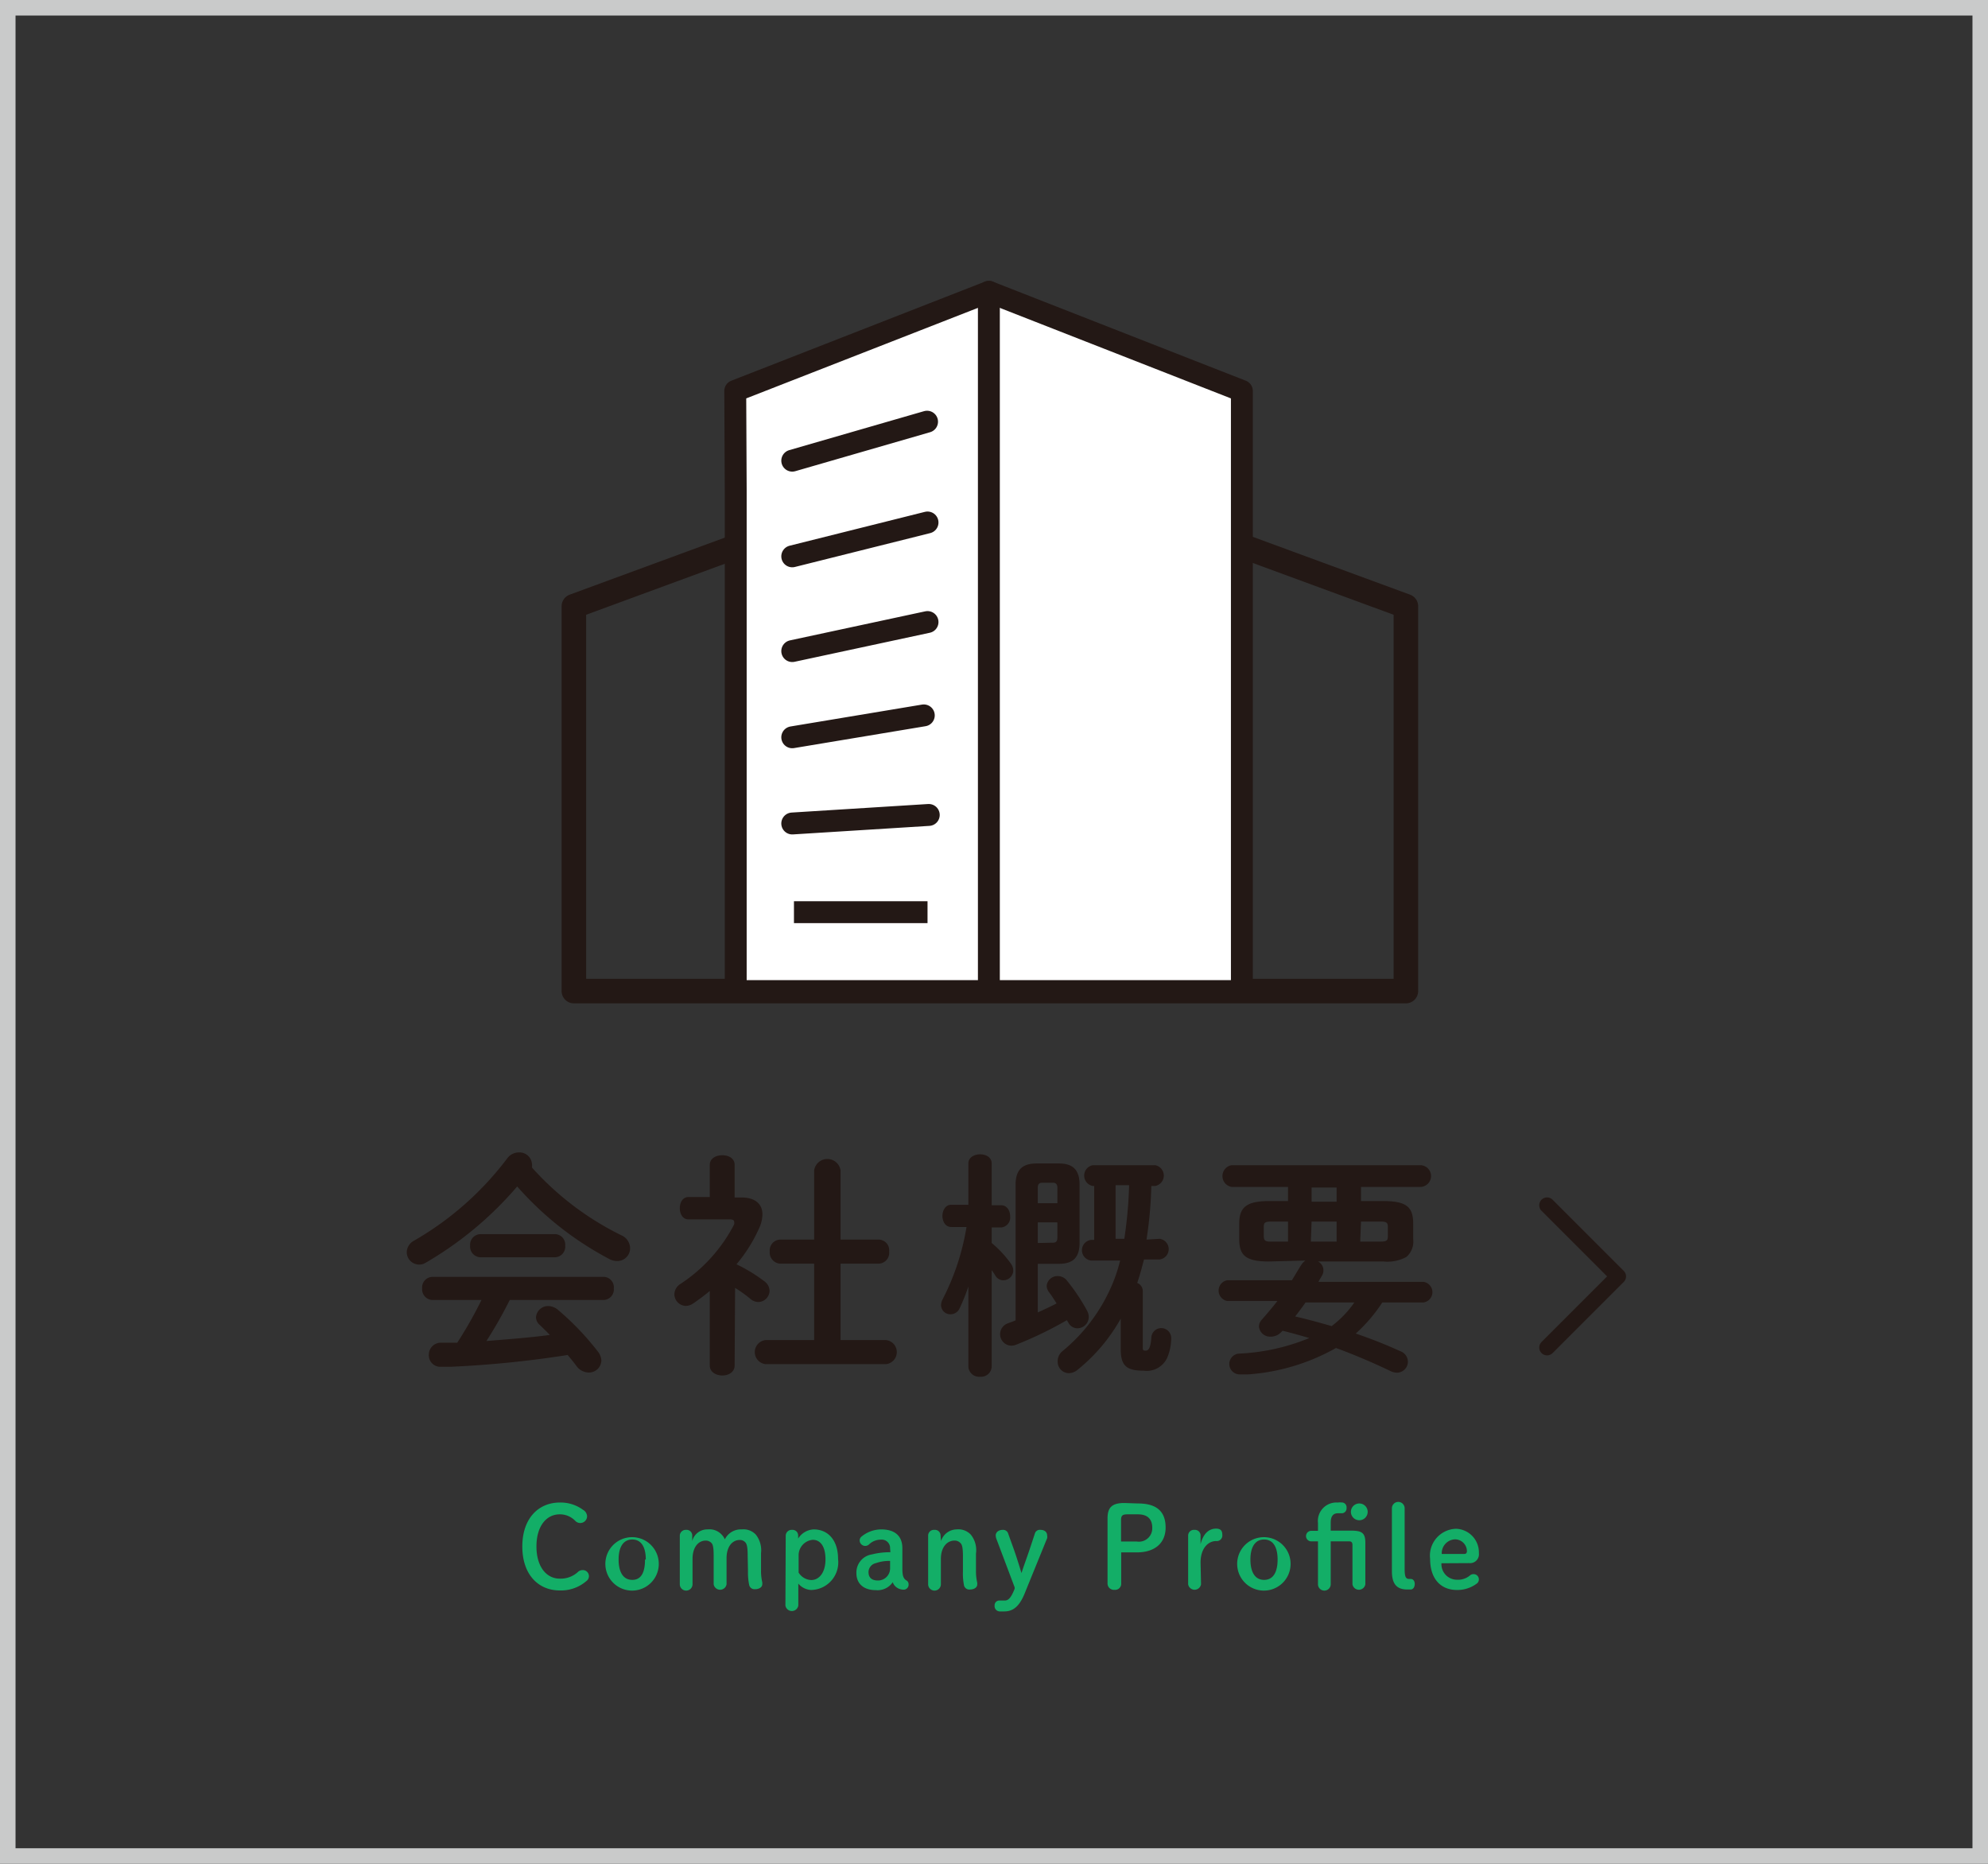
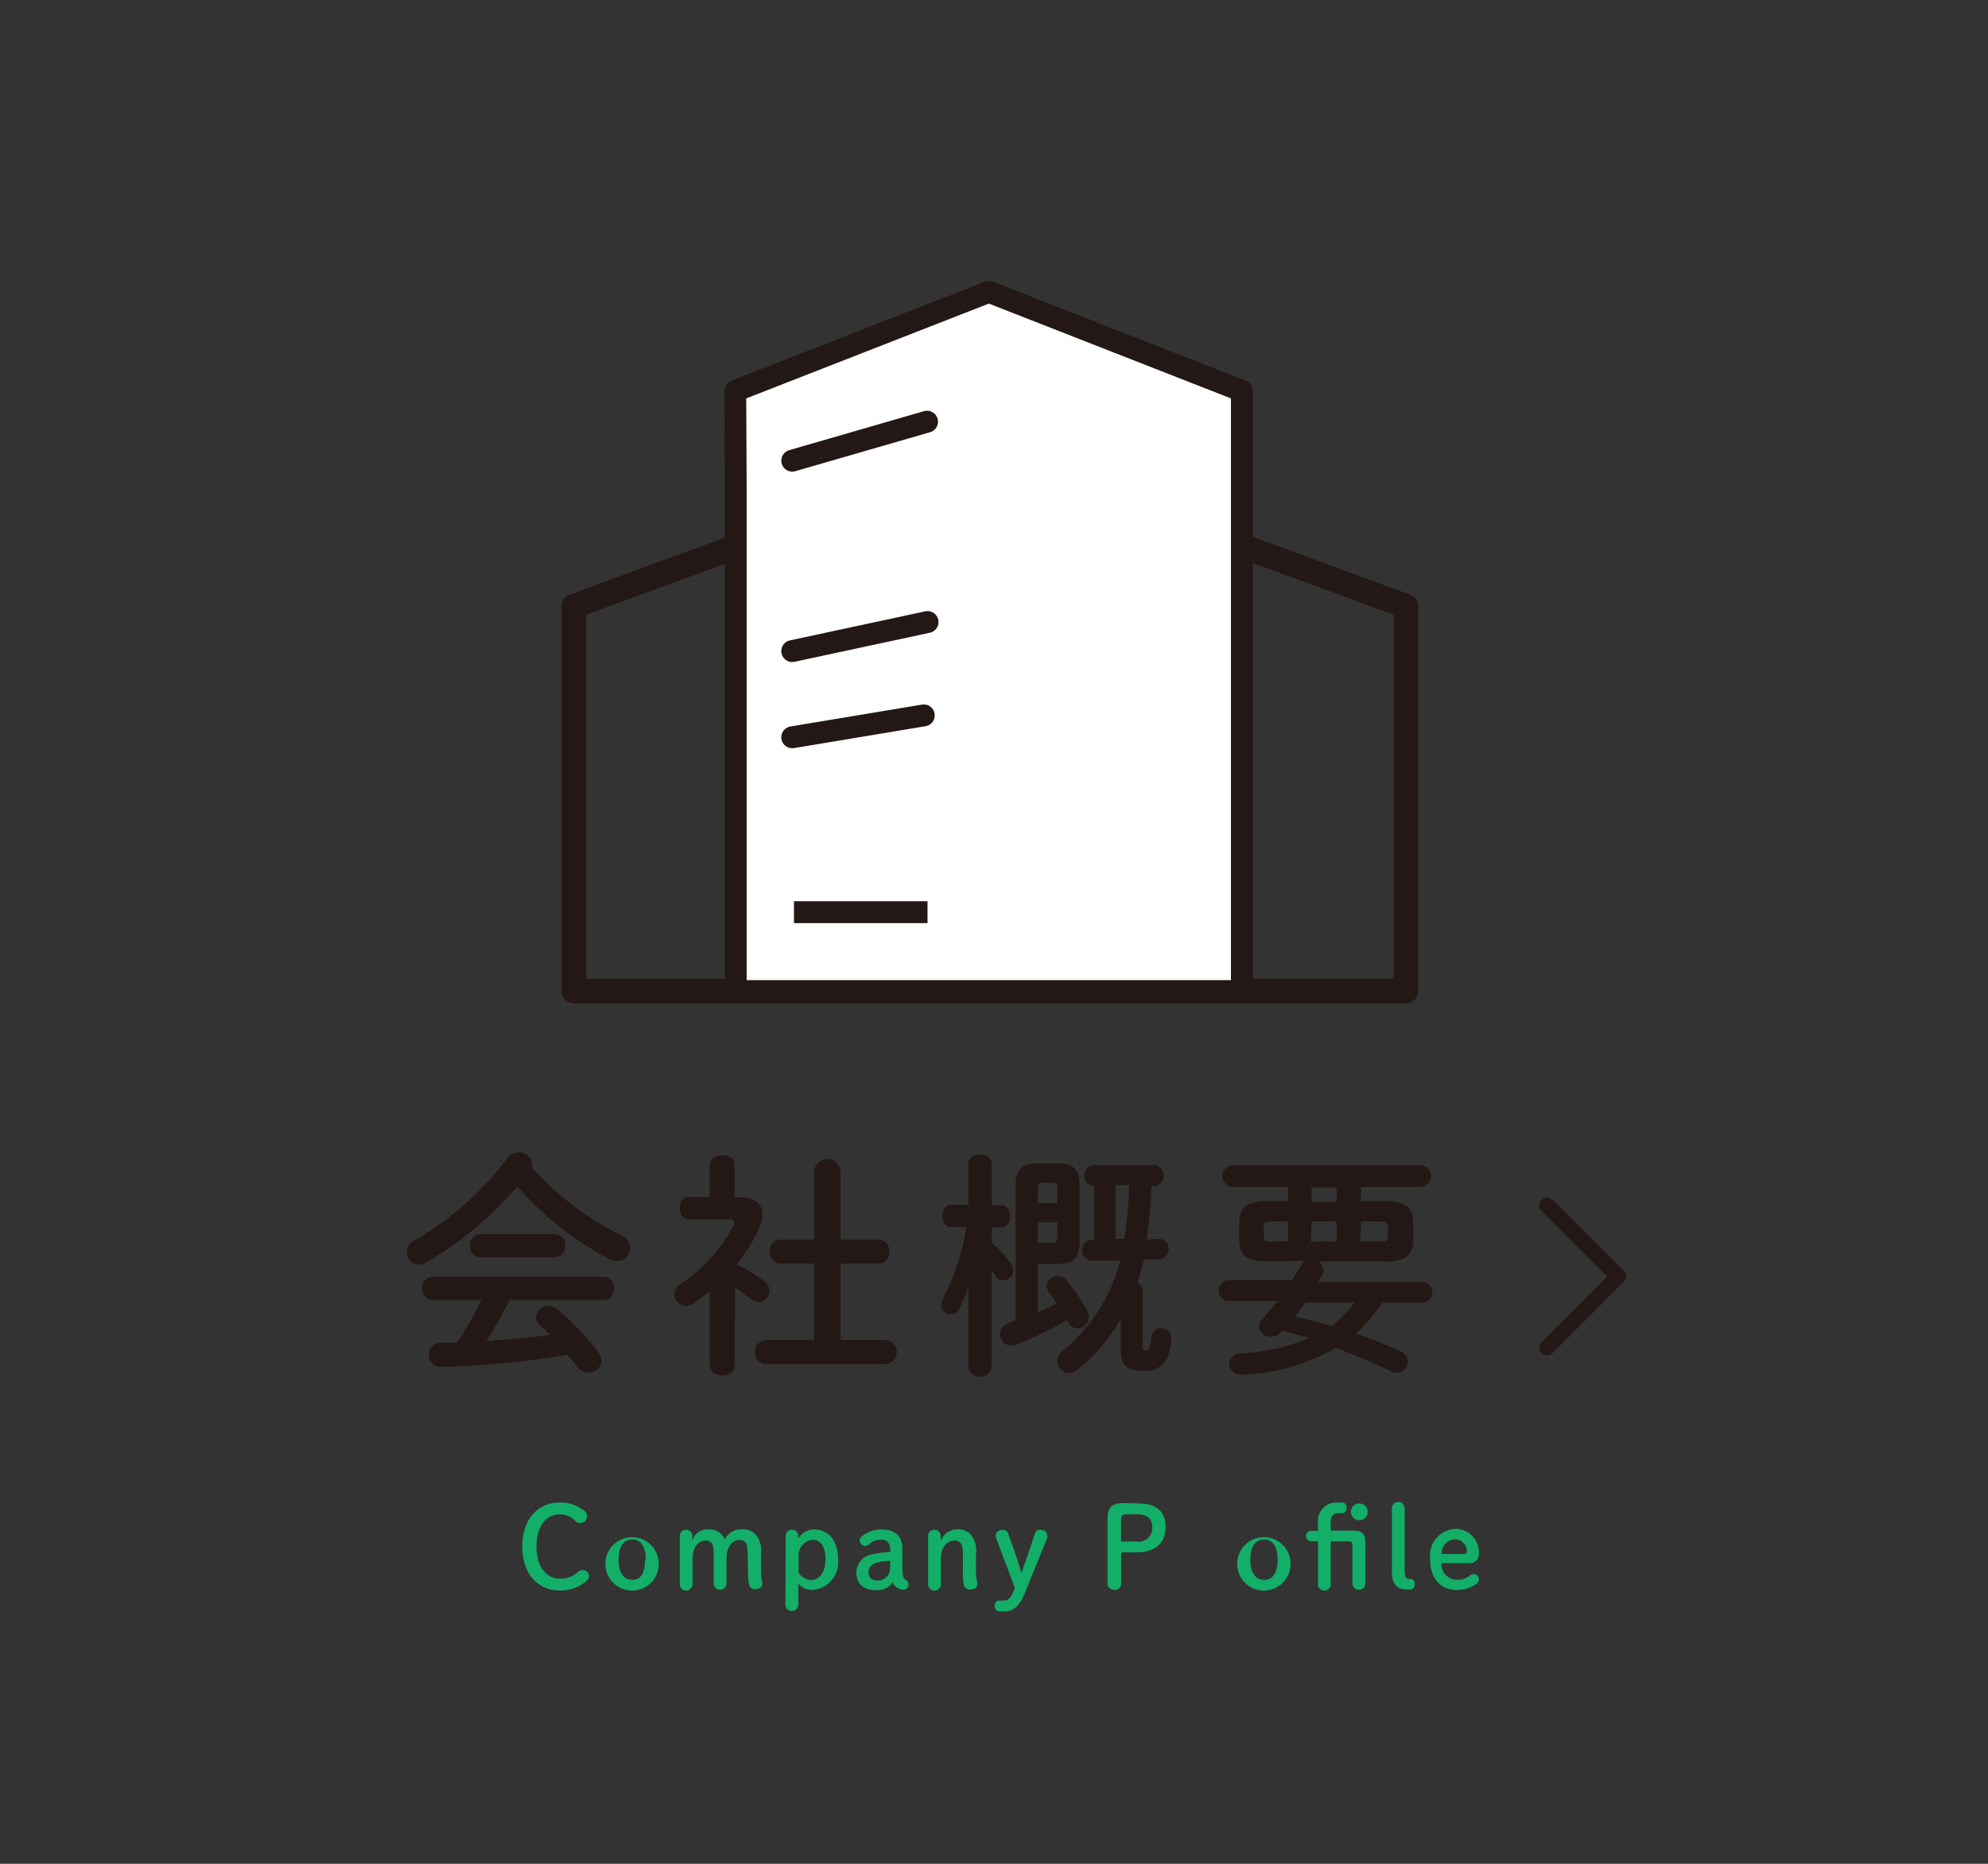
<svg xmlns="http://www.w3.org/2000/svg" viewBox="0 0 128 120">
  <rect x="0" y="0" width="128" height="120" fill="#333333" stroke="none" />
  <defs>
    <style>.cls-1{fill:#231815;}.cls-2,.cls-4,.cls-5,.cls-7{fill:none;}.cls-2,.cls-3,.cls-4,.cls-5,.cls-7{stroke:#231815;}.cls-2,.cls-3,.cls-4,.cls-7{stroke-linecap:round;stroke-linejoin:round;}.cls-2{stroke-width:1.58px;}.cls-3{fill:#fff;}.cls-3,.cls-4,.cls-5{stroke-width:1.41px;}.cls-5{stroke-miterlimit:10;}.cls-6{fill:#c9caca;}.cls-7{stroke-width:1.01px;}.cls-8{fill:#13ae67;}</style>
  </defs>
  <title>menu_btn_top01</title>
  <g id="レイヤー_2" data-name="レイヤー 2">
    <g id="レイヤー_1-2" data-name="レイヤー 1">
      <path class="cls-1" d="M40,79.53a.93.93,0,0,1,.57.82.82.82,0,0,1-.82.84,1.06,1.06,0,0,1-.54-.14,20.75,20.75,0,0,1-5.91-4.66,22.81,22.81,0,0,1-5.89,4.91.8.8,0,0,1-1.22-.69.86.86,0,0,1,.47-.73,20,20,0,0,0,6-5.3.92.92,0,0,1,.74-.38.8.8,0,0,1,.85.73.75.75,0,0,1,0,.24A18.88,18.88,0,0,0,40,79.53ZM32.82,83.7a28.5,28.5,0,0,1-1.5,2.64c1.36-.11,2.73-.21,4.08-.39-.21-.23-.44-.44-.63-.63a.67.67,0,0,1-.26-.51.78.78,0,0,1,.8-.72,1,1,0,0,1,.6.23A17.71,17.71,0,0,1,38.48,87a1,1,0,0,1,.24.61.8.8,0,0,1-.82.76,1,1,0,0,1-.79-.43c-.17-.23-.37-.47-.56-.7A67.47,67.47,0,0,1,29,88l-.63,0a.74.74,0,0,1-.76-.77.77.77,0,0,1,.78-.78l1.05,0A26.12,26.12,0,0,0,31,83.7H27.85a.69.69,0,0,1-.67-.75.68.68,0,0,1,.67-.74h11a.67.67,0,0,1,.67.74.68.68,0,0,1-.67.75Zm2.9-4.24a.67.67,0,0,1,.67.74.68.68,0,0,1-.67.75H30.94a.69.69,0,0,1-.67-.75.68.68,0,0,1,.67-.74Z" />
      <path class="cls-1" d="M47.3,87.92c0,.43-.4.64-.79.64s-.81-.21-.81-.64v-4.8c-.35.29-.7.55-1.05.79a.88.88,0,0,1-.5.17.76.76,0,0,1-.73-.75.81.81,0,0,1,.4-.67,10.16,10.16,0,0,0,3.45-3.83.41.41,0,0,0,0-.16c0-.11-.09-.16-.27-.16H44.33c-.38,0-.56-.36-.56-.72s.18-.72.56-.72H45.7V75c0-.42.4-.62.81-.62s.79.2.79.62v2.1h.44c.86,0,1.35.4,1.35,1.09a2.16,2.16,0,0,1-.2.86,9.82,9.82,0,0,1-1.47,2.35,10.24,10.24,0,0,1,1.76,1.07.79.79,0,0,1,.37.63.74.74,0,0,1-.72.73.8.8,0,0,1-.5-.19,8.46,8.46,0,0,0-1-.72Zm5.12-6.56H50.23a.72.72,0,0,1-.67-.78.7.7,0,0,1,.67-.77h2.19V75.35a.86.86,0,0,1,1.7,0v4.46h2.46a.69.69,0,0,1,.67.77.7.7,0,0,1-.67.78H54.12v4.92h2.93a.78.78,0,0,1,0,1.55H49.29a.78.78,0,0,1,0-1.55h3.13Z" />
      <path class="cls-1" d="M61.25,79c-.38,0-.57-.36-.57-.71s.19-.72.56-.72h1.11V74.9c0-.38.38-.58.76-.58s.74.2.74.58v2.7h.61c.38,0,.58.35.58.72a.64.64,0,0,1-.58.71h-.61v1a6.85,6.85,0,0,1,1.23,1.32.78.78,0,0,1,.16.46.64.64,0,0,1-.63.62.6.6,0,0,1-.54-.33,3.62,3.62,0,0,0-.22-.32V88a.68.68,0,0,1-.74.64.69.69,0,0,1-.76-.64V85.75l0-2.92a12.7,12.7,0,0,1-.56,1.4.65.65,0,0,1-.59.39.6.6,0,0,1-.61-.59.83.83,0,0,1,.09-.35A15.66,15.66,0,0,0,62.23,79Zm7.44,6a24.53,24.53,0,0,1-3.27,1.58.84.84,0,0,1-.34.06.74.74,0,0,1-.18-1.44c.15-.06.32-.11.49-.19V76.28c0-.94.42-1.37,1.34-1.37h1.45c.92,0,1.33.43,1.33,1.37V80c0,.93-.38,1.37-1.33,1.37H66.82v3.13c.41-.19.82-.37,1.21-.58-.17-.27-.33-.52-.5-.74a.72.72,0,0,1-.14-.39.7.7,0,0,1,.72-.63.75.75,0,0,1,.61.32A12.63,12.63,0,0,1,70,84.4a.86.86,0,0,1,.1.41.73.73,0,0,1-.74.71.65.65,0,0,1-.58-.38Zm-.61-8.53c0-.22-.09-.32-.29-.32H67.1c-.19,0-.28.1-.28.32v1h1.26Zm-.29,3.54c.2,0,.29-.09.29-.31v-1H66.82v1.33Zm6.87-.25a.67.67,0,0,1,0,1.33h-1c-.14.51-.26,1-.44,1.51a.57.57,0,0,1,.36.52v3.61c0,.18,0,.23.17.23s.32-.09.38-.81a.64.64,0,0,1,1.28,0,3.24,3.24,0,0,1-.25,1.25,1.45,1.45,0,0,1-1.53.85c-1.06,0-1.47-.29-1.47-1.37V84.9a11.31,11.31,0,0,1-2.8,3.31.88.88,0,0,1-.53.2.73.73,0,0,1-.73-.73A.83.83,0,0,1,68.4,87a11.16,11.16,0,0,0,3.08-4,10,10,0,0,0,.64-1.84H70.25a.67.67,0,0,1,0-1.33h.2V76.36h-.08a.68.68,0,0,1,0-1.34h4a.68.68,0,0,1,0,1.34h-.24a26.64,26.64,0,0,1-.31,3.45Zm-2.27,0a28,28,0,0,0,.31-3.45h-.87v3.45Z" />
      <path class="cls-1" d="M81.7,81.22c-1.5,0-1.91-.4-1.91-1.44v-1c0-1,.41-1.45,1.91-1.45h1.23v-.91H79.3a.71.71,0,0,1,0-1.4H91.44a.7.7,0,0,1,0,1.4H87.63v.91h1.44c1.51,0,1.92.4,1.92,1.45v1a1.31,1.31,0,0,1-.44,1.15,2.58,2.58,0,0,1-1.48.29H84.86a.63.63,0,0,1,.35.55.64.64,0,0,1-.07.32c-.08.15-.17.28-.25.44h6.75a.67.67,0,0,1,0,1.33H89a10.07,10.07,0,0,1-1.71,2A30.32,30.32,0,0,1,90.17,87a.73.73,0,0,1,.48.67.71.71,0,0,1-.71.71,1,1,0,0,1-.38-.09c-1.17-.56-2.34-1.06-3.54-1.5a13.43,13.43,0,0,1-5.66,1.7l-.54,0a.67.67,0,1,1,0-1.34,13.45,13.45,0,0,0,4.48-1c-.58-.17-1.14-.33-1.72-.47l-.09.09a.92.92,0,0,1-.67.29.72.72,0,0,1-.76-.65.65.65,0,0,1,.19-.45c.36-.41.69-.8,1-1.2H79a.68.68,0,0,1,0-1.33h4.18c.21-.34.41-.69.61-1a1,1,0,0,1,.26-.27Zm1.23-1.28V78.65H81.84c-.4,0-.47.08-.47.35v.59c0,.34.18.35.47.35Zm1.13,3.92c-.22.31-.44.61-.67.9.79.18,1.58.4,2.35.62a6.59,6.59,0,0,0,1.46-1.52Zm2-6.49v-.91H84.45v.91Zm-1.66,2.57h1.66V78.65H84.45Zm3.18,0h1.31c.39,0,.47-.07.47-.35V79c0-.27-.08-.35-.47-.35H87.63Z" />
      <polygon class="cls-2" points="90.52 39.03 63.73 29.18 36.95 39.03 36.95 39.03 36.95 63.81 90.52 63.81 90.52 39.03 90.52 39.03" />
      <polygon class="cls-3" points="79.96 25.17 63.67 18.79 47.34 25.17 47.37 31.59 47.37 63.81 79.96 63.81 79.96 31.59 79.96 25.17" />
-       <line class="cls-3" x1="63.67" y1="18.79" x2="63.67" y2="63.75" />
      <line class="cls-4" x1="51.01" y1="29.66" x2="59.69" y2="27.15" />
-       <line class="cls-4" x1="51.01" y1="35.82" x2="59.72" y2="33.64" />
      <line class="cls-4" x1="51.01" y1="41.92" x2="59.72" y2="40.05" />
      <line class="cls-4" x1="51.01" y1="47.47" x2="59.48" y2="46.06" />
-       <line class="cls-4" x1="51.01" y1="53.02" x2="59.8" y2="52.47" />
      <line class="cls-5" x1="51.12" y1="58.73" x2="59.72" y2="58.73" />
-       <path class="cls-6" d="M127,1V119H1V1H127m1-1H0V120H128V0Z" />
      <polyline class="cls-7" points="99.61 77.6 104.19 82.18 99.61 86.76" />
      <path class="cls-8" d="M37.54,97.21a.5.5,0,0,1,.26.43.44.44,0,0,1-.76.28,1.37,1.37,0,0,0-1-.42c-.87,0-1.5.77-1.5,2.07s.64,2.07,1.5,2.07a1.64,1.64,0,0,0,1.16-.42.43.43,0,0,1,.3-.13.39.39,0,0,1,.25.71,2.5,2.5,0,0,1-1.71.6c-1.36,0-2.41-1-2.41-2.83s1.06-2.83,2.41-2.83A2.43,2.43,0,0,1,37.54,97.21Z" />
      <path class="cls-8" d="M39,100.41a1.72,1.72,0,1,1,1.71,2A1.72,1.72,0,0,1,39,100.41Zm2.58,0c0-.83-.31-1.29-.87-1.29s-.88.46-.88,1.29.31,1.31.88,1.31S41.53,101.25,41.53,100.41Z" />
      <path class="cls-8" d="M48.14,100.14c0-.54-.06-.72-.13-.81a.47.47,0,0,0-.38-.18c-.48,0-.85.43-.85,1.18V102a.42.42,0,0,1-.83,0v-1.84c0-.52-.05-.7-.12-.79a.5.5,0,0,0-.39-.18c-.48,0-.85.43-.85,1.18V102a.41.41,0,0,1-.82,0V98.87a.38.38,0,0,1,.41-.37.36.36,0,0,1,.39.37v.35a1,1,0,0,1,1-.75,1.06,1.06,0,0,1,.89.33,1,1,0,0,1,.21.31,1.15,1.15,0,0,1,1.09-.64,1.09,1.09,0,0,1,.9.33A1.62,1.62,0,0,1,49,100v1.09a3.25,3.25,0,0,0,.08.79.53.53,0,0,1,0,.12c0,.18-.19.32-.46.32a.35.35,0,0,1-.38-.26,3.84,3.84,0,0,1-.08-.9Z" />
      <path class="cls-8" d="M50.59,98.87A.38.38,0,0,1,51,98.5a.36.36,0,0,1,.39.37v.19a1.25,1.25,0,0,1,1-.59c.92,0,1.57.69,1.57,1.9a1.78,1.78,0,0,1-1.75,2,1.16,1.16,0,0,1-.81-.41v1.41a.42.42,0,0,1-.83,0Zm.83,2.38a1,1,0,0,0,.81.48c.52,0,.92-.49.92-1.33s-.33-1.26-.82-1.26a1,1,0,0,0-.91,1Z" />
      <path class="cls-8" d="M57.31,99.69a.54.54,0,0,0-.6-.56,1.09,1.09,0,0,0-.77.32.36.36,0,0,1-.59-.28.32.32,0,0,1,.1-.22,2,2,0,0,1,1.29-.48c.86,0,1.36.41,1.36,1.21V101c0,.5.09.64.25.75a.27.27,0,0,1,.15.25.32.32,0,0,1-.31.35.81.81,0,0,1-.33-.07.7.7,0,0,1-.38-.41,1.18,1.18,0,0,1-1.09.51c-.8,0-1.25-.43-1.25-1.1a1.18,1.18,0,0,1,1-1.2,4.64,4.64,0,0,1,1.19-.14Zm0,.81a2.55,2.55,0,0,0-.91.14.6.6,0,0,0-.48.57c0,.33.17.55.61.55a.78.78,0,0,0,.78-.81Z" />
      <path class="cls-8" d="M60.59,99.22a1.07,1.07,0,0,1,1-.75,1.1,1.1,0,0,1,.91.33,1.58,1.58,0,0,1,.34,1.22v1.09a3.25,3.25,0,0,0,.08.79.53.53,0,0,1,0,.12c0,.18-.19.32-.47.32a.35.35,0,0,1-.38-.26,3.91,3.91,0,0,1-.07-.9v-1c0-.54-.06-.72-.14-.81a.51.51,0,0,0-.4-.18c-.49,0-.88.43-.88,1.18V102a.41.41,0,0,1-.82,0V98.87a.37.37,0,0,1,.41-.37.36.36,0,0,1,.39.37Z" />
      <path class="cls-8" d="M64.17,99.12a.78.78,0,0,1-.06-.26c0-.21.19-.36.45-.36a.34.34,0,0,1,.36.26l.36,1c.18.51.33,1,.49,1.52h0c.17-.53.35-1,.54-1.57l.33-1A.33.33,0,0,1,67,98.5c.26,0,.42.15.42.35a.47.47,0,0,1,0,.19L66,102.53c-.34.87-.75,1.22-1.33,1.22l-.32,0a.34.34,0,0,1-.31-.38.3.3,0,0,1,.31-.32h.33c.22,0,.4-.12.65-.76l0-.09Z" />
      <path class="cls-8" d="M73.28,96.8c1.25,0,1.77.57,1.77,1.55s-.67,1.6-1.86,1.6h-1v2a.39.39,0,0,1-.43.41.41.41,0,0,1-.45-.41V97.77c0-.69.26-1,1.08-1Zm-.09,2.45a.86.86,0,0,0,1-.88c0-.56-.3-.87-.92-.87h-.69c-.33,0-.4.1-.4.38v1.37Z" />
-       <path class="cls-8" d="M77.33,102a.42.42,0,0,1-.83,0V98.87a.37.37,0,0,1,.41-.37.36.36,0,0,1,.39.37v.55c.16-.63.5-1,1-1,.3,0,.4.14.4.4a.36.36,0,0,1-.4.4c-.52,0-1,.48-1,1.38Z" />
      <path class="cls-8" d="M79.68,100.41a1.72,1.72,0,1,1,1.71,2A1.72,1.72,0,0,1,79.68,100.41Zm2.58,0c0-.83-.31-1.29-.87-1.29s-.88.46-.88,1.29.31,1.31.88,1.31S82.26,101.25,82.26,100.41Z" />
      <path class="cls-8" d="M85.68,99.24V102a.41.41,0,0,1-.82,0V99.24h-.43a.34.34,0,1,1,0-.68h.43v-.5a1.19,1.19,0,0,1,1.26-1.32,1.61,1.61,0,0,1,.33,0,.31.31,0,0,1,.25.34.32.32,0,0,1-.27.35l-.28,0c-.31,0-.47.19-.47.6v.52H87c.72,0,.91.17.91.8V102a.42.42,0,0,1-.83,0V99.47c0-.15-.06-.23-.2-.23Zm2.38-1.9a.54.54,0,0,1-1.08,0,.54.54,0,1,1,1.08,0Z" />
      <path class="cls-8" d="M89.62,97.11a.41.41,0,0,1,.82,0V101c0,.56.08.66.31.66h.08c.15,0,.26.12.26.32s-.1.35-.25.36l-.22,0c-.63,0-1-.29-1-1.17Z" />
      <path class="cls-8" d="M92.81,100.65a1,1,0,0,0,1,1.06,1.19,1.19,0,0,0,.84-.28.33.33,0,0,1,.22-.08.34.34,0,0,1,.25.58,2.07,2.07,0,0,1-1.31.44c-1.05,0-1.73-.72-1.73-2a1.73,1.73,0,0,1,1.68-1.94A1.52,1.52,0,0,1,95.22,100a.57.57,0,0,1-.62.64Zm1.48-.6c.11,0,.16-.08.16-.18a.77.77,0,0,0-.76-.76.89.89,0,0,0-.86.94Z" />
    </g>
  </g>
</svg>